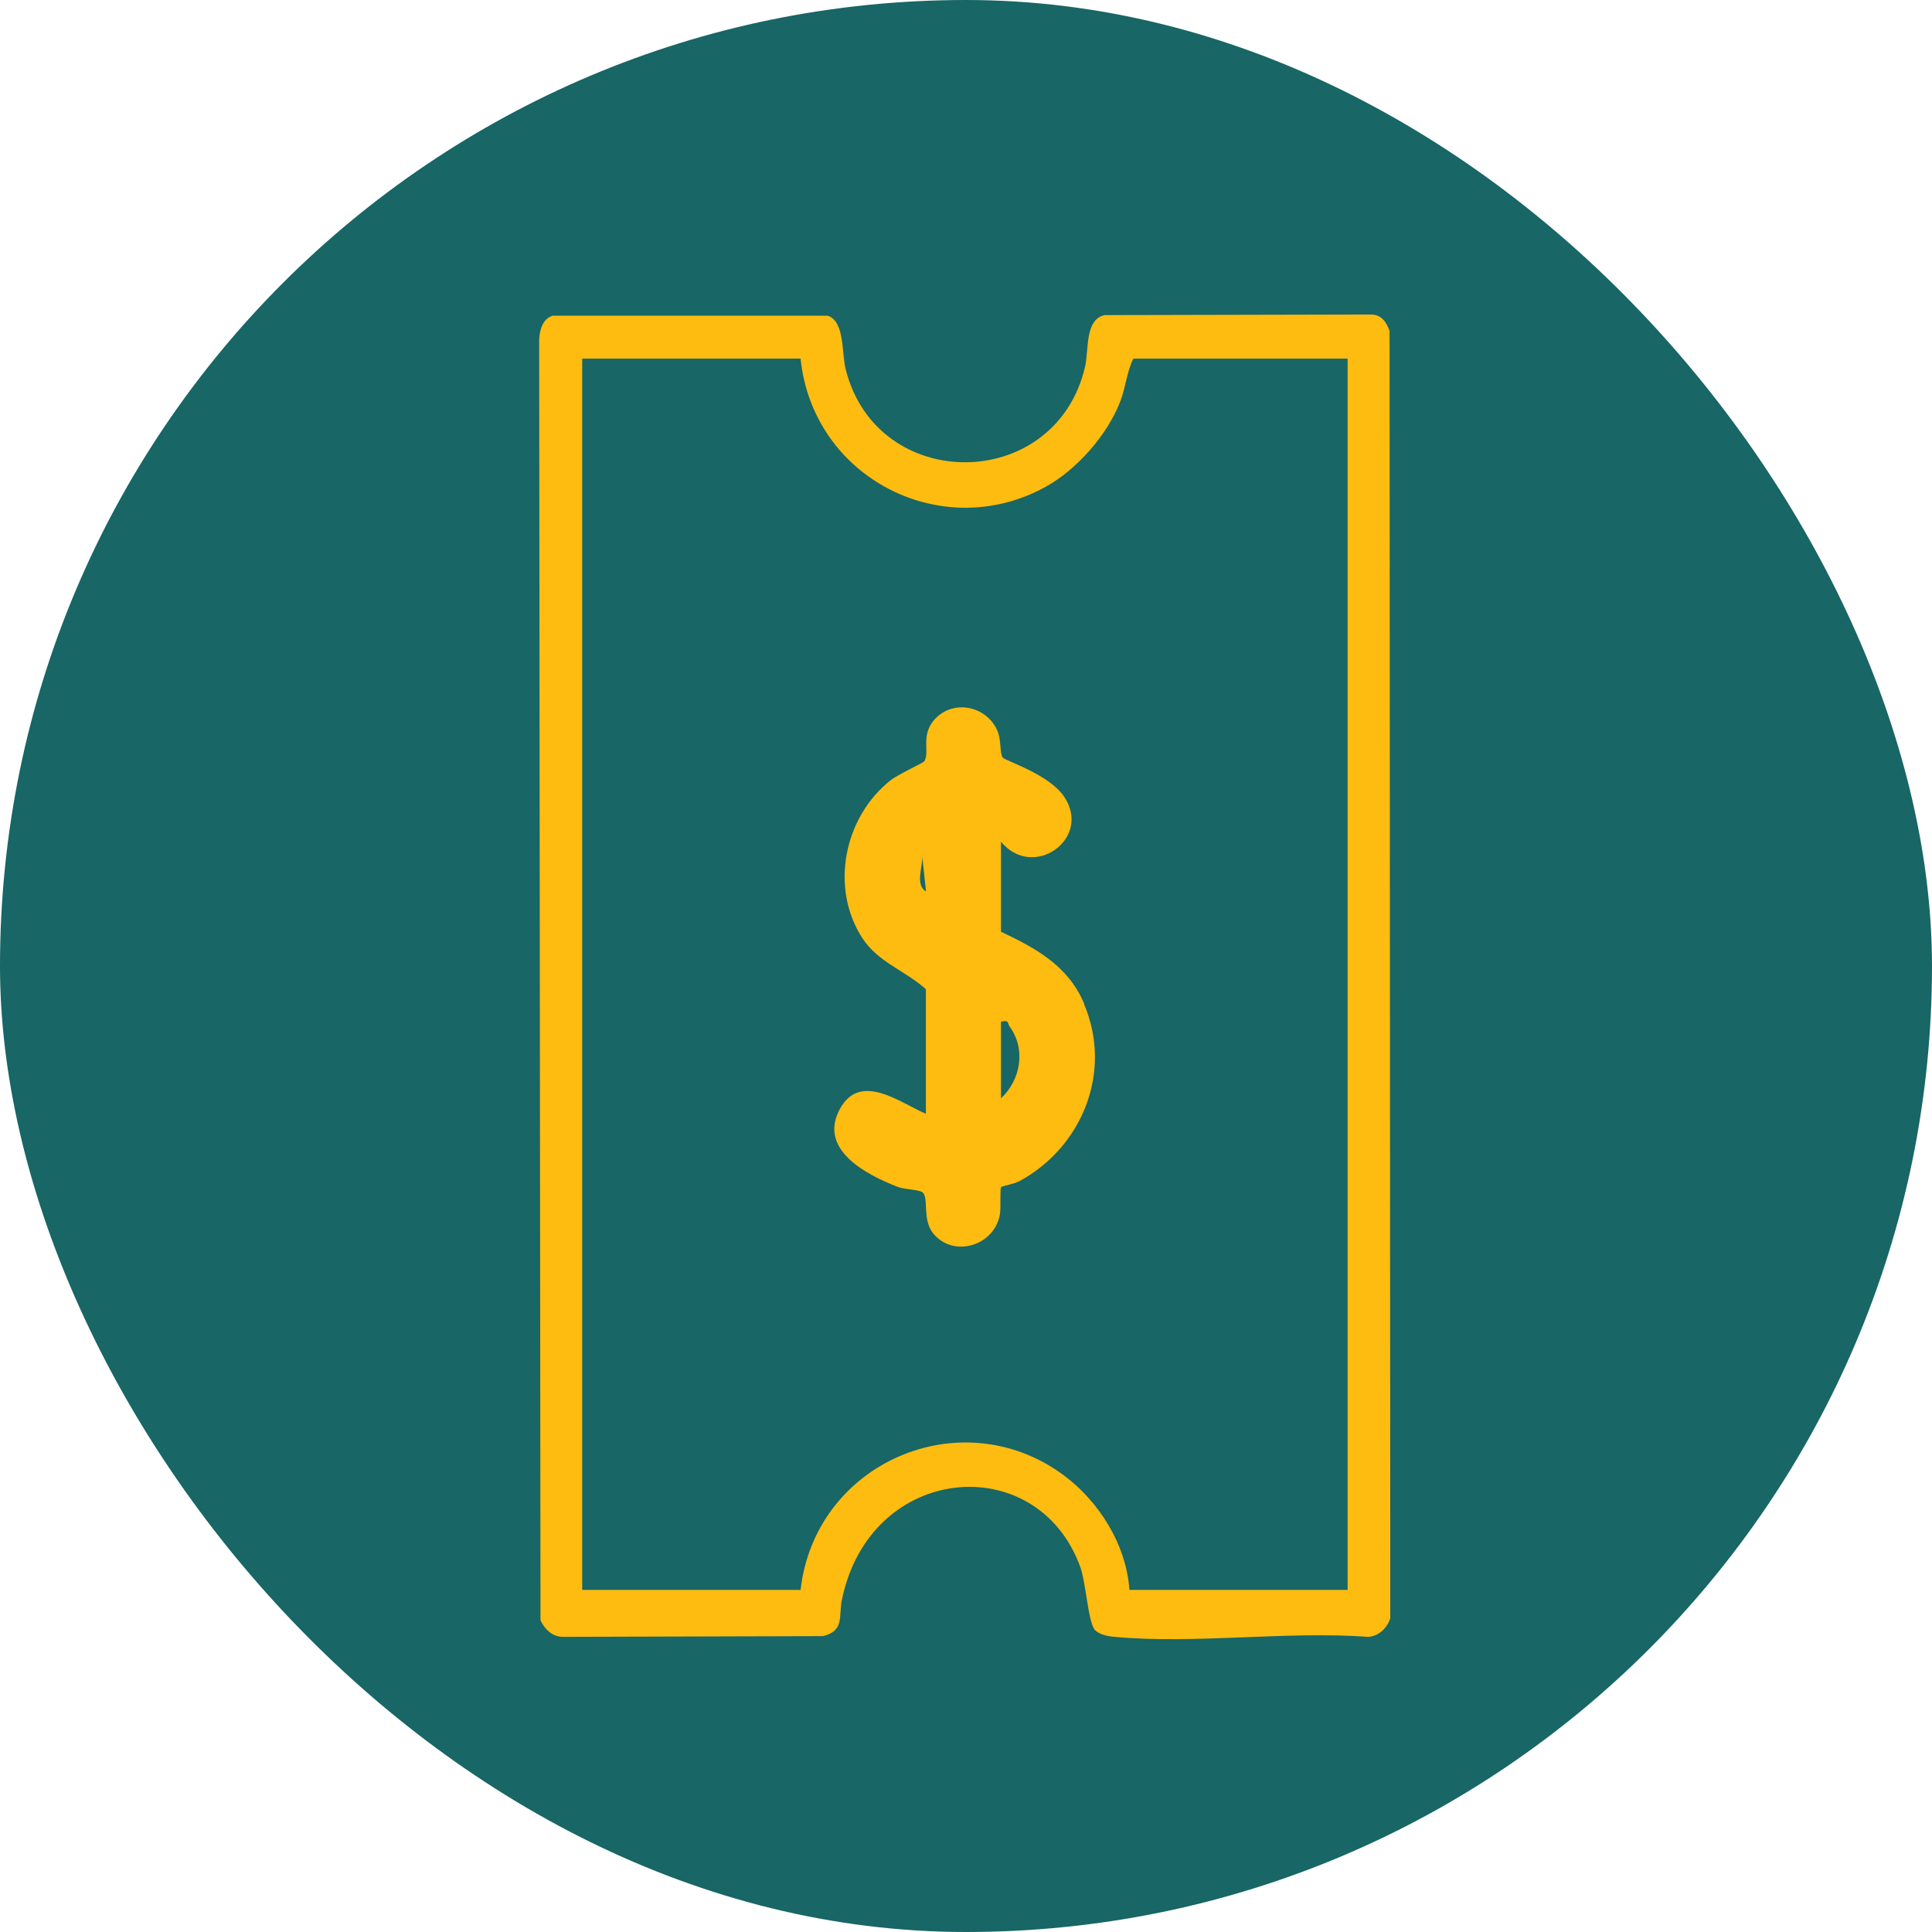
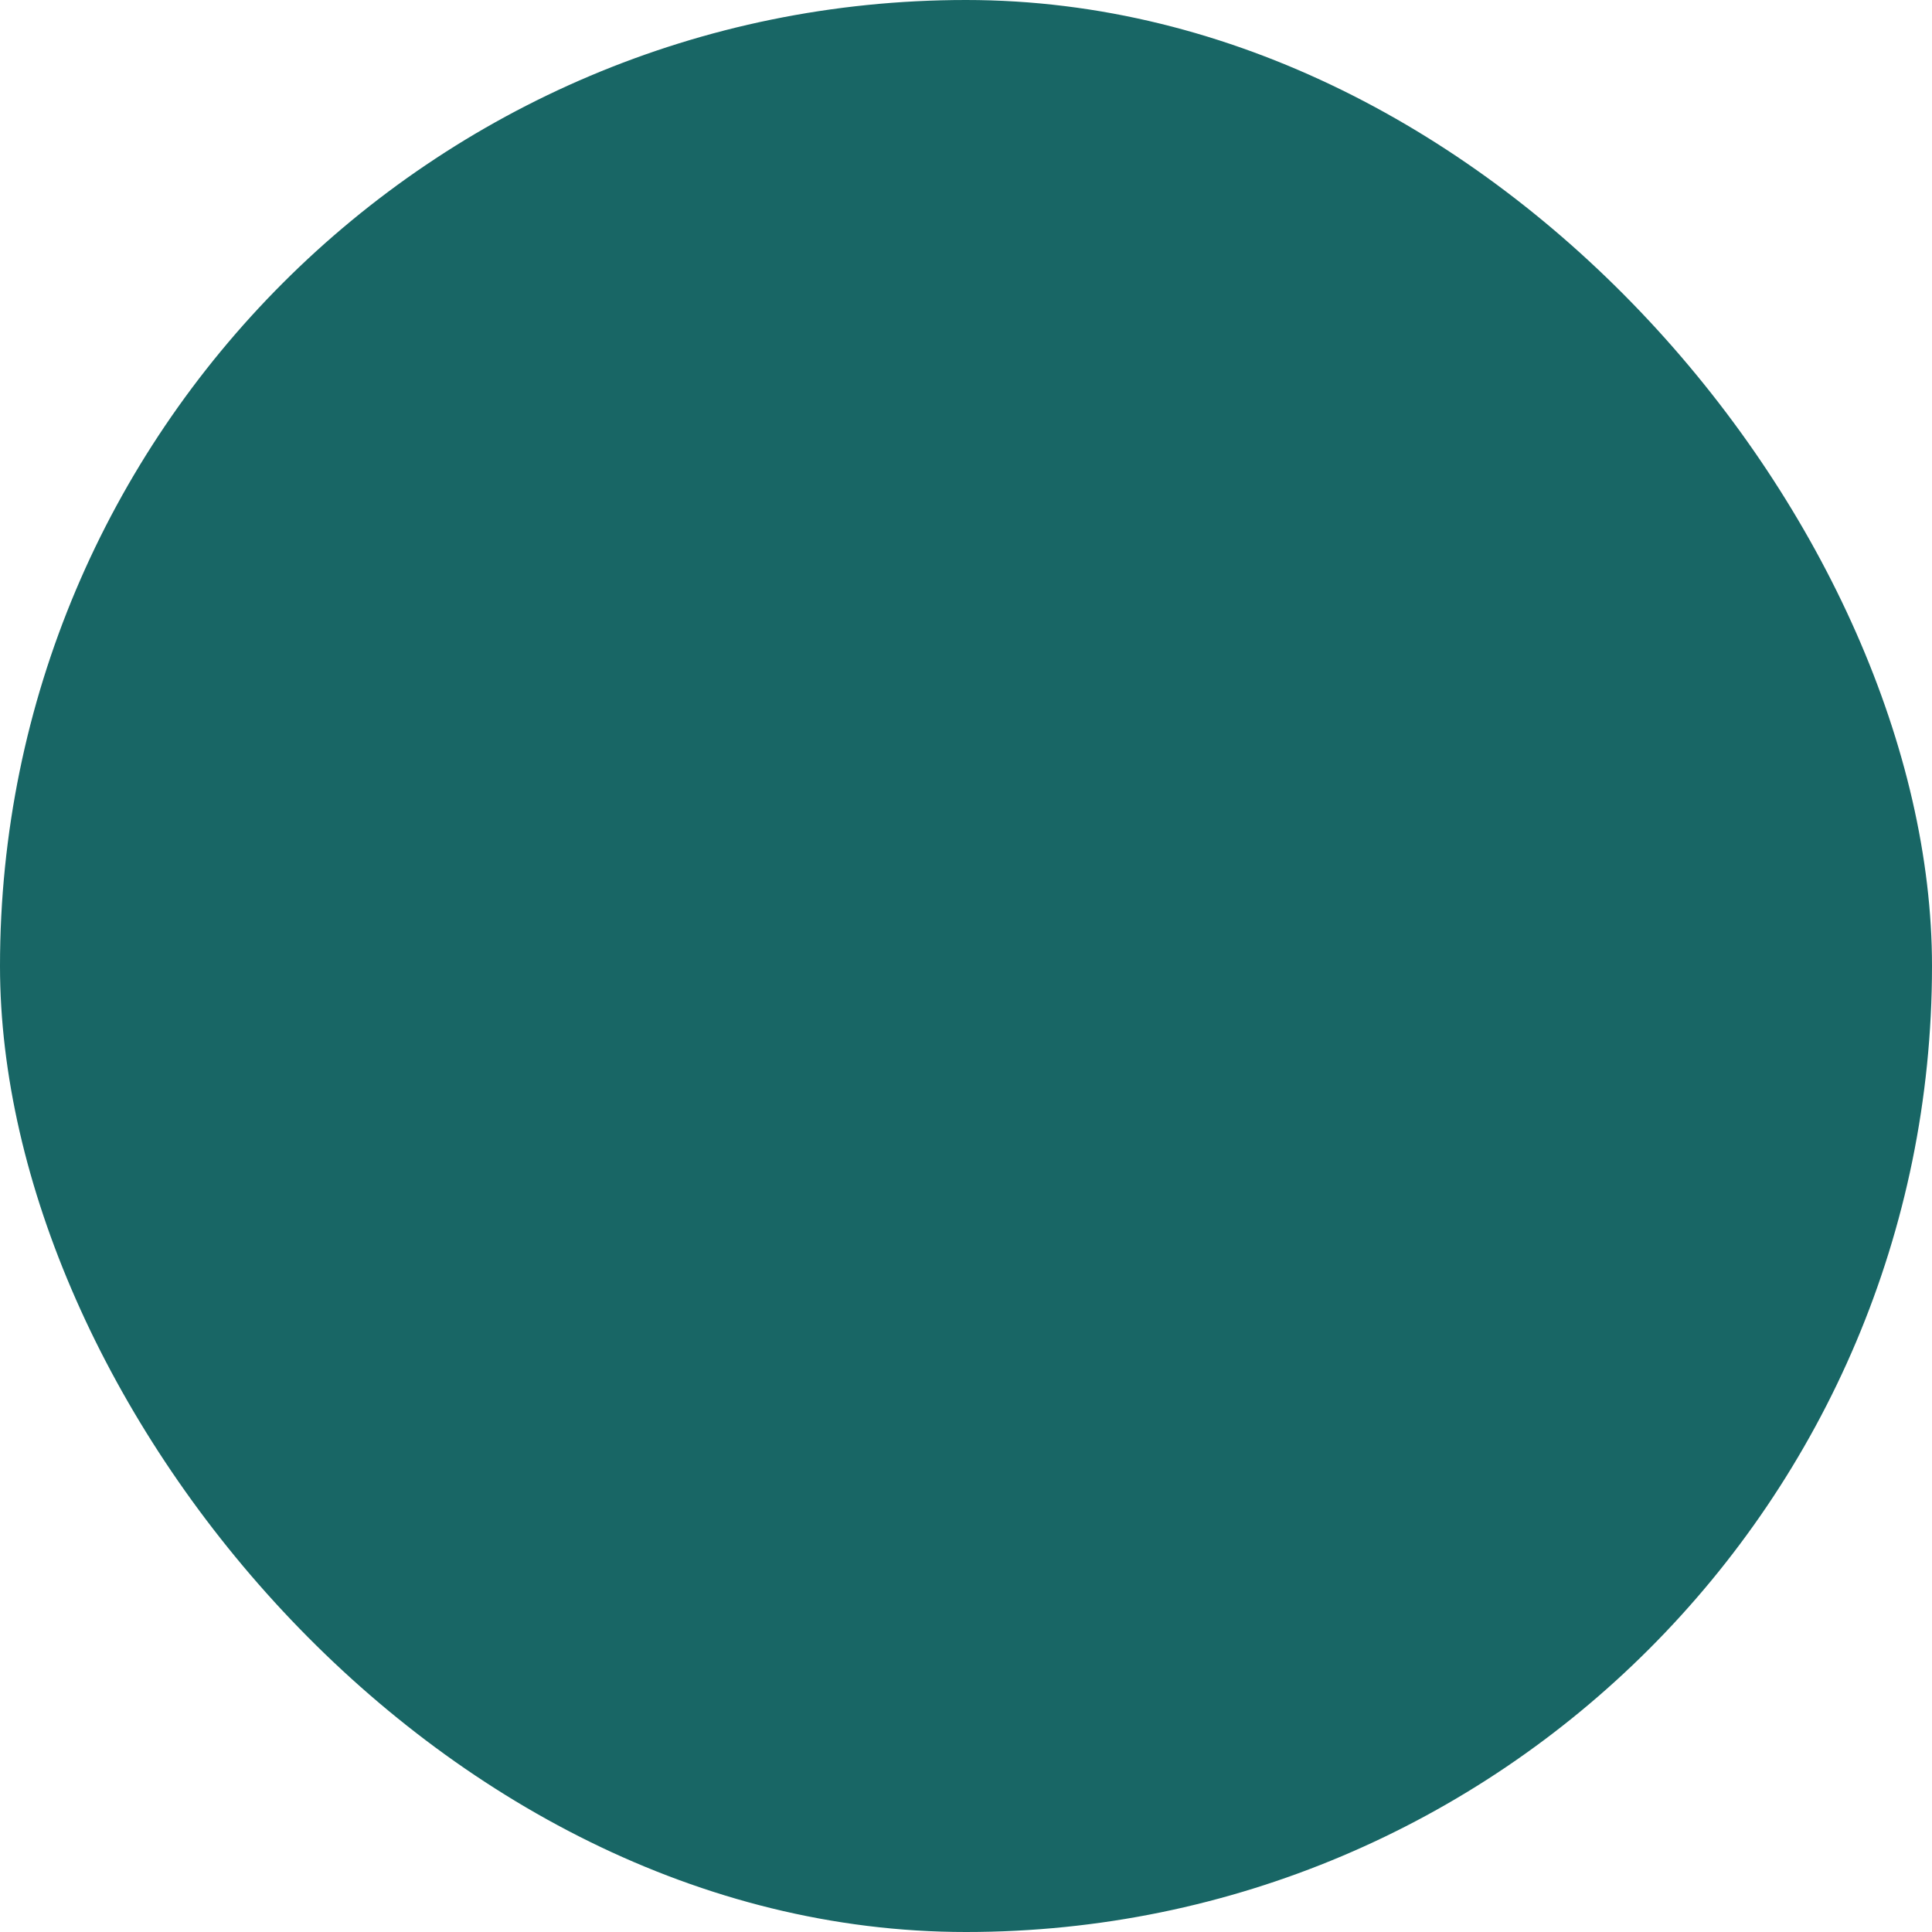
<svg xmlns="http://www.w3.org/2000/svg" width="86" height="86" viewBox="0 0 86 86" fill="none">
  <rect width="86" height="86" rx="43" fill="#186665" />
  <g clip-path="url(#clip0_342_31)">
    <path d="M61.855 14.735C61.706 14.321 61.493 14 61.015 14L49.161 14.027C48.282 14.229 48.474 15.578 48.298 16.334C46.984 21.949 39.032 22.003 37.642 16.427C37.461 15.692 37.605 14.299 36.844 14.054H24.596C24.138 14.201 24.011 14.718 24 15.159L24.059 72.127C24.239 72.514 24.58 72.846 25.022 72.862L36.631 72.829C37.594 72.601 37.328 71.948 37.472 71.235C38.707 65.115 46.18 64.478 48.091 69.761C48.341 70.452 48.442 72.285 48.756 72.574C48.964 72.769 49.331 72.84 49.613 72.862C53.19 73.194 57.267 72.595 60.897 72.862C61.366 72.84 61.744 72.475 61.887 72.035L61.855 14.735ZM59.992 70.773H50.273C50.14 68.754 48.905 66.806 47.314 65.642C42.757 62.307 36.28 65.115 35.636 70.773H25.916V15.964H35.636C36.184 21.279 41.938 24.223 46.553 21.666C47.937 20.899 49.315 19.343 49.879 17.836C50.114 17.204 50.167 16.524 50.449 15.964H59.987V70.773H59.992Z" fill="#FEBC11" />
    <path d="M48.262 44.68C47.543 42.988 46.117 42.21 44.557 41.476V37.466C45.968 39.191 48.592 37.368 47.394 35.502C46.724 34.457 44.722 33.864 44.632 33.718C44.483 33.478 44.594 32.918 44.365 32.455C43.87 31.449 42.529 31.155 41.709 31.917C40.911 32.657 41.422 33.462 41.14 33.892C41.092 33.962 39.974 34.468 39.634 34.74C37.574 36.373 36.919 39.528 38.404 41.786C39.096 42.836 40.32 43.222 41.214 44.033V49.577C40.086 49.103 38.314 47.694 37.398 49.343C36.376 51.182 38.601 52.303 39.953 52.83C40.278 52.955 40.89 52.95 41.055 53.07C41.364 53.288 41.028 54.277 41.544 54.909C42.449 56.008 44.259 55.458 44.509 54.06C44.562 53.75 44.499 52.917 44.568 52.836C44.594 52.803 45.159 52.7 45.393 52.569C48.161 51.062 49.545 47.716 48.251 44.686L48.262 44.68ZM41.055 38.146L41.22 39.68C40.73 39.403 41.071 38.576 41.055 38.146ZM44.557 48.891V45.48C44.94 45.393 44.829 45.54 44.94 45.692C45.68 46.704 45.435 48.07 44.557 48.891Z" fill="#FEBC11" />
  </g>
  <defs>
    <clipPath id="clip0_342_31">
-       <rect width="38" height="59" fill="white" transform="translate(24 14)" />
-     </clipPath>
+       </clipPath>
  </defs>
</svg>